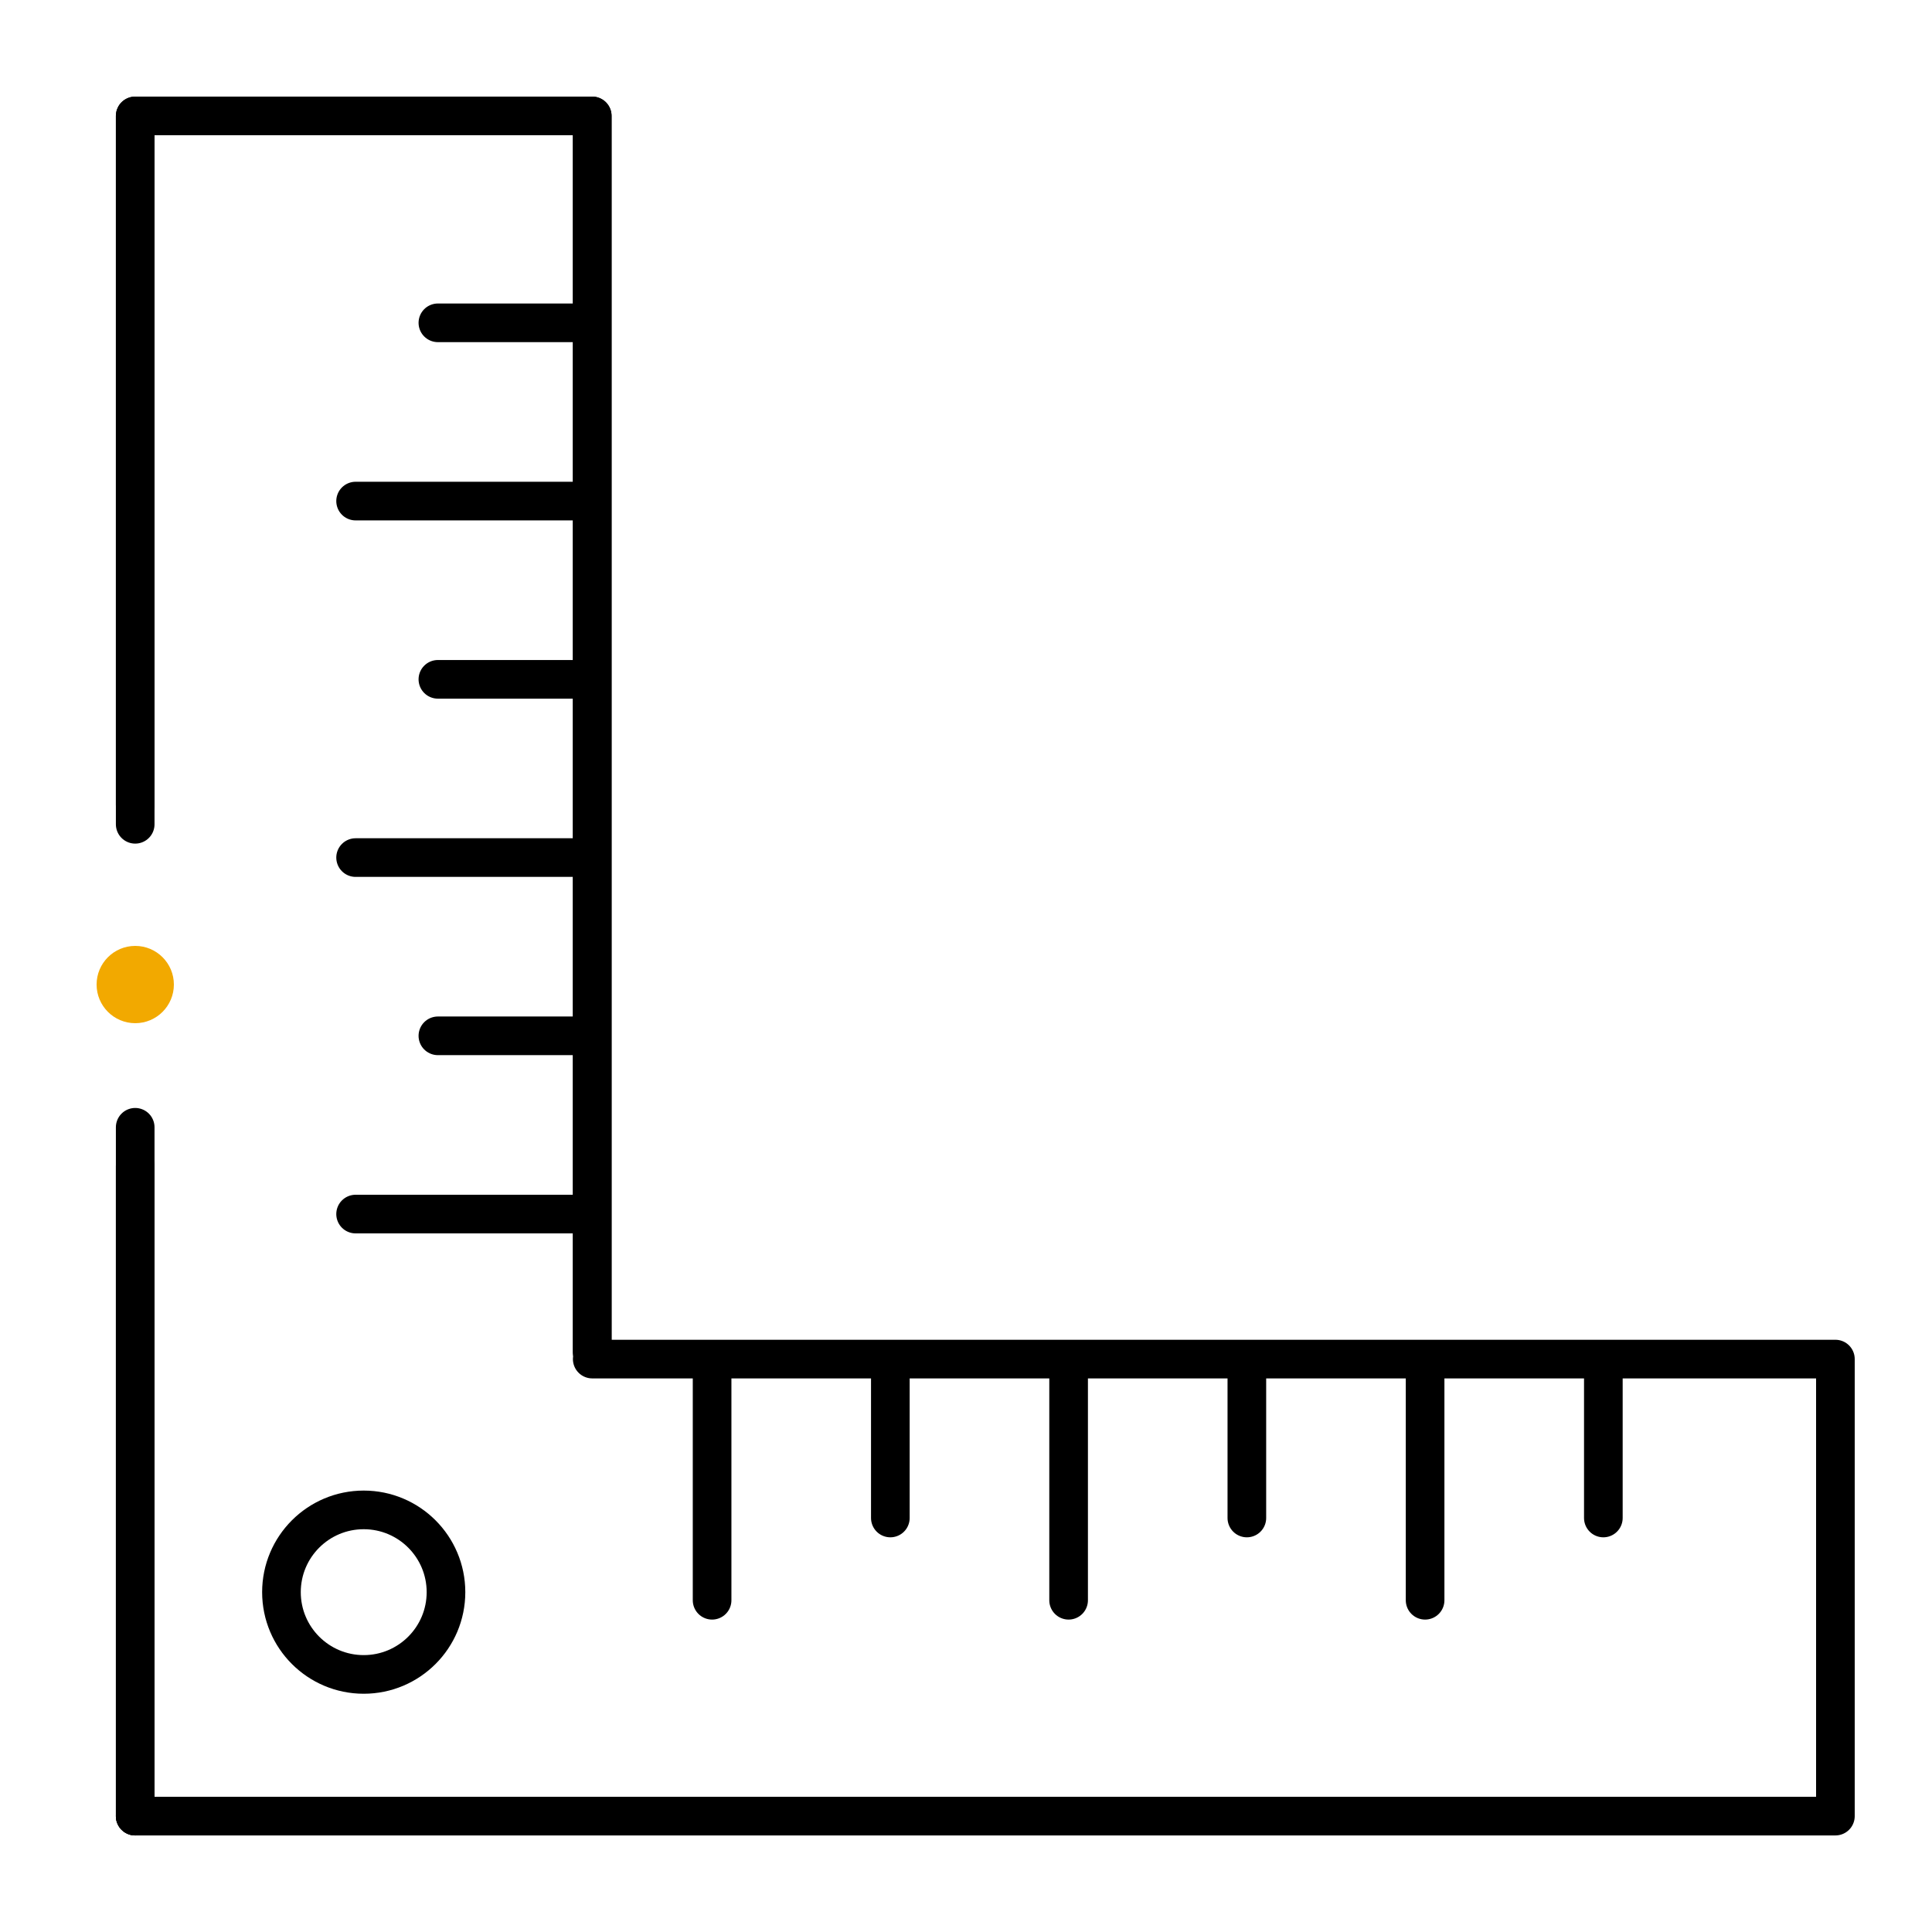
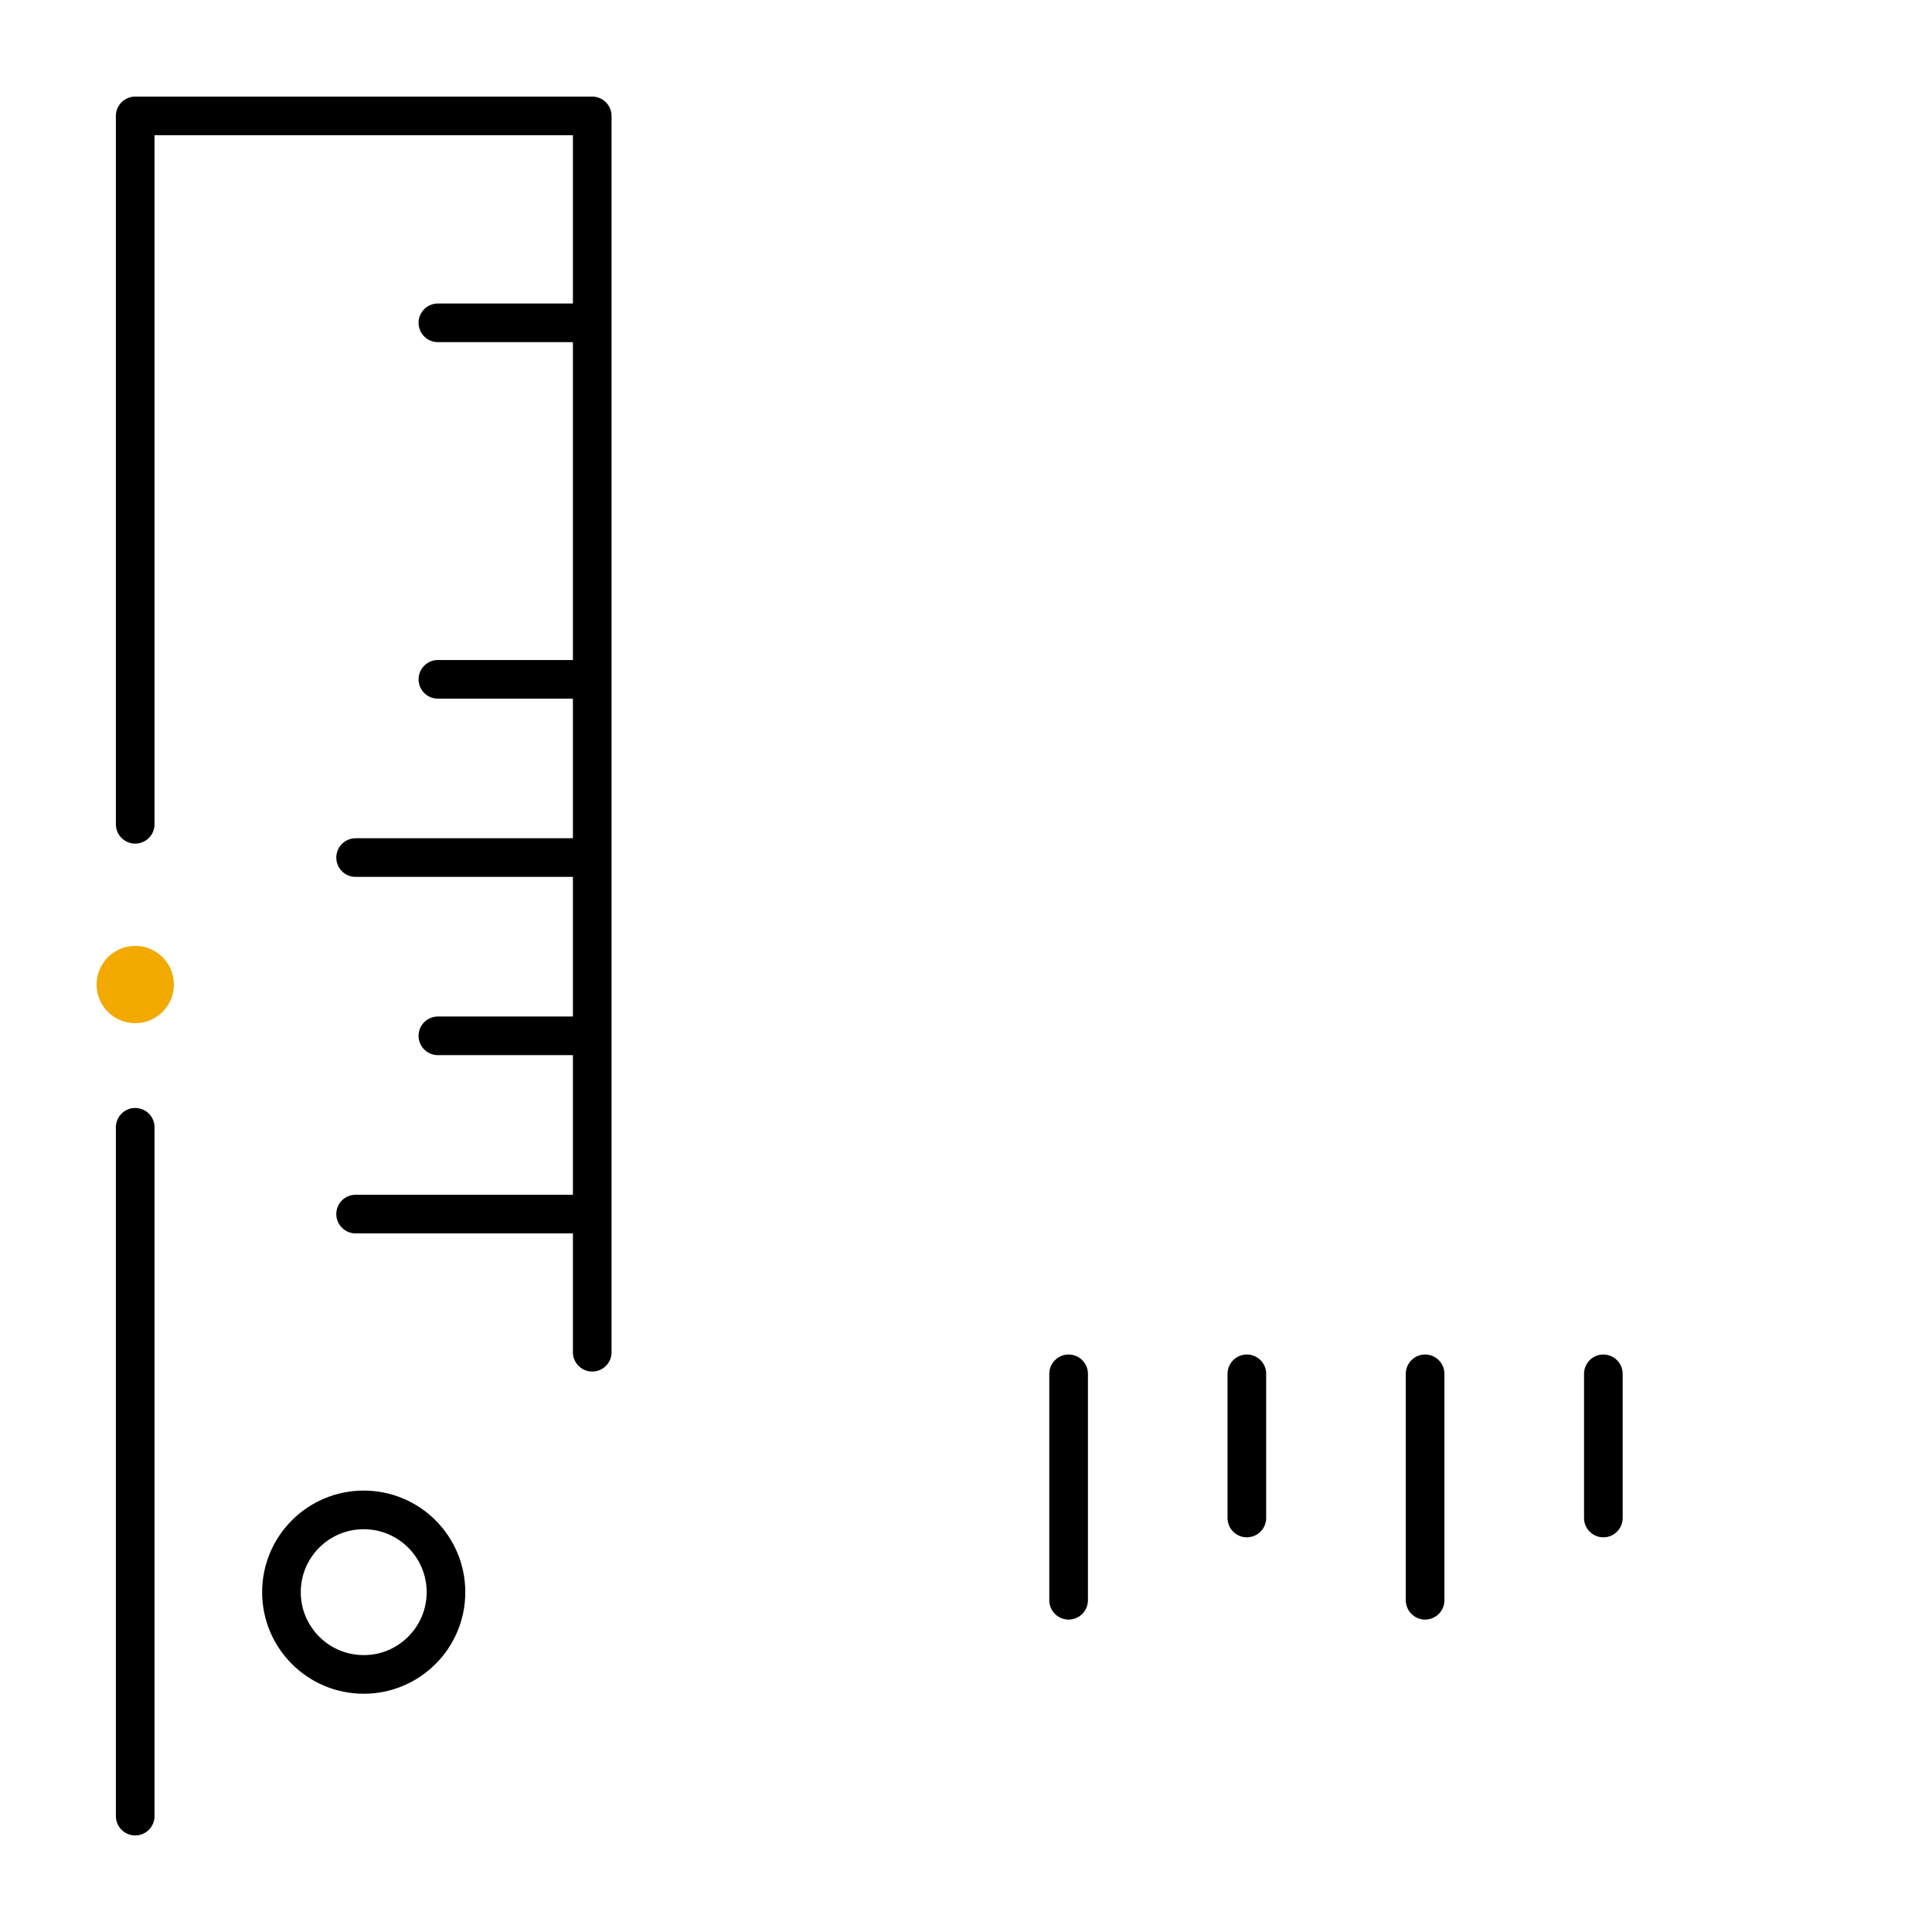
<svg xmlns="http://www.w3.org/2000/svg" width="100" height="100" viewBox="0 0 100 100" fill="none">
-   <path d="M6.998 94.002V60.348M6.998 41.665V6H30.654V69.991" stroke="black" stroke-width="2" stroke-linecap="round" stroke-linejoin="round" />
  <path d="M6.998 94.002V58.348M6.998 42.665V6H30.654V69.991" stroke="black" stroke-width="2" stroke-linecap="round" stroke-linejoin="round" />
-   <path d="M6.998 94.002L95 94.002L95 70.346L30.654 70.346" stroke="black" stroke-width="2" stroke-linecap="round" stroke-linejoin="round" />
  <circle cx="18.826" cy="82.41" r="4.258" stroke="black" stroke-width="2" stroke-linejoin="round" />
-   <line x1="36.858" y1="71.109" x2="36.858" y2="82.829" stroke="black" stroke-width="2" stroke-linecap="round" stroke-linejoin="round" />
  <line x1="18.406" y1="62.84" x2="30.127" y2="62.84" stroke="black" stroke-width="2" stroke-linecap="round" stroke-linejoin="round" />
  <line x1="55.311" y1="71.109" x2="55.311" y2="82.829" stroke="black" stroke-width="2" stroke-linecap="round" stroke-linejoin="round" />
  <line x1="18.406" y1="44.388" x2="30.127" y2="44.388" stroke="black" stroke-width="2" stroke-linecap="round" stroke-linejoin="round" />
  <line x1="73.763" y1="71.109" x2="73.763" y2="82.829" stroke="black" stroke-width="2" stroke-linecap="round" stroke-linejoin="round" />
-   <line x1="18.406" y1="25.936" x2="30.127" y2="25.936" stroke="black" stroke-width="2" stroke-linecap="round" stroke-linejoin="round" />
-   <line x1="46.084" y1="71.109" x2="46.084" y2="78.571" stroke="black" stroke-width="2" stroke-linecap="round" stroke-linejoin="round" />
  <line x1="22.665" y1="53.614" x2="30.127" y2="53.614" stroke="black" stroke-width="2" stroke-linecap="round" stroke-linejoin="round" />
  <line x1="64.537" y1="71.109" x2="64.537" y2="78.571" stroke="black" stroke-width="2" stroke-linecap="round" stroke-linejoin="round" />
  <line x1="22.665" y1="35.162" x2="30.127" y2="35.162" stroke="black" stroke-width="2" stroke-linecap="round" stroke-linejoin="round" />
  <line x1="82.989" y1="71.109" x2="82.989" y2="78.571" stroke="black" stroke-width="2" stroke-linecap="round" stroke-linejoin="round" />
  <line x1="22.665" y1="16.709" x2="30.127" y2="16.709" stroke="black" stroke-width="2" stroke-linecap="round" stroke-linejoin="round" />
  <circle cx="7" cy="50.96" r="2" fill="#F2A900" />
</svg>